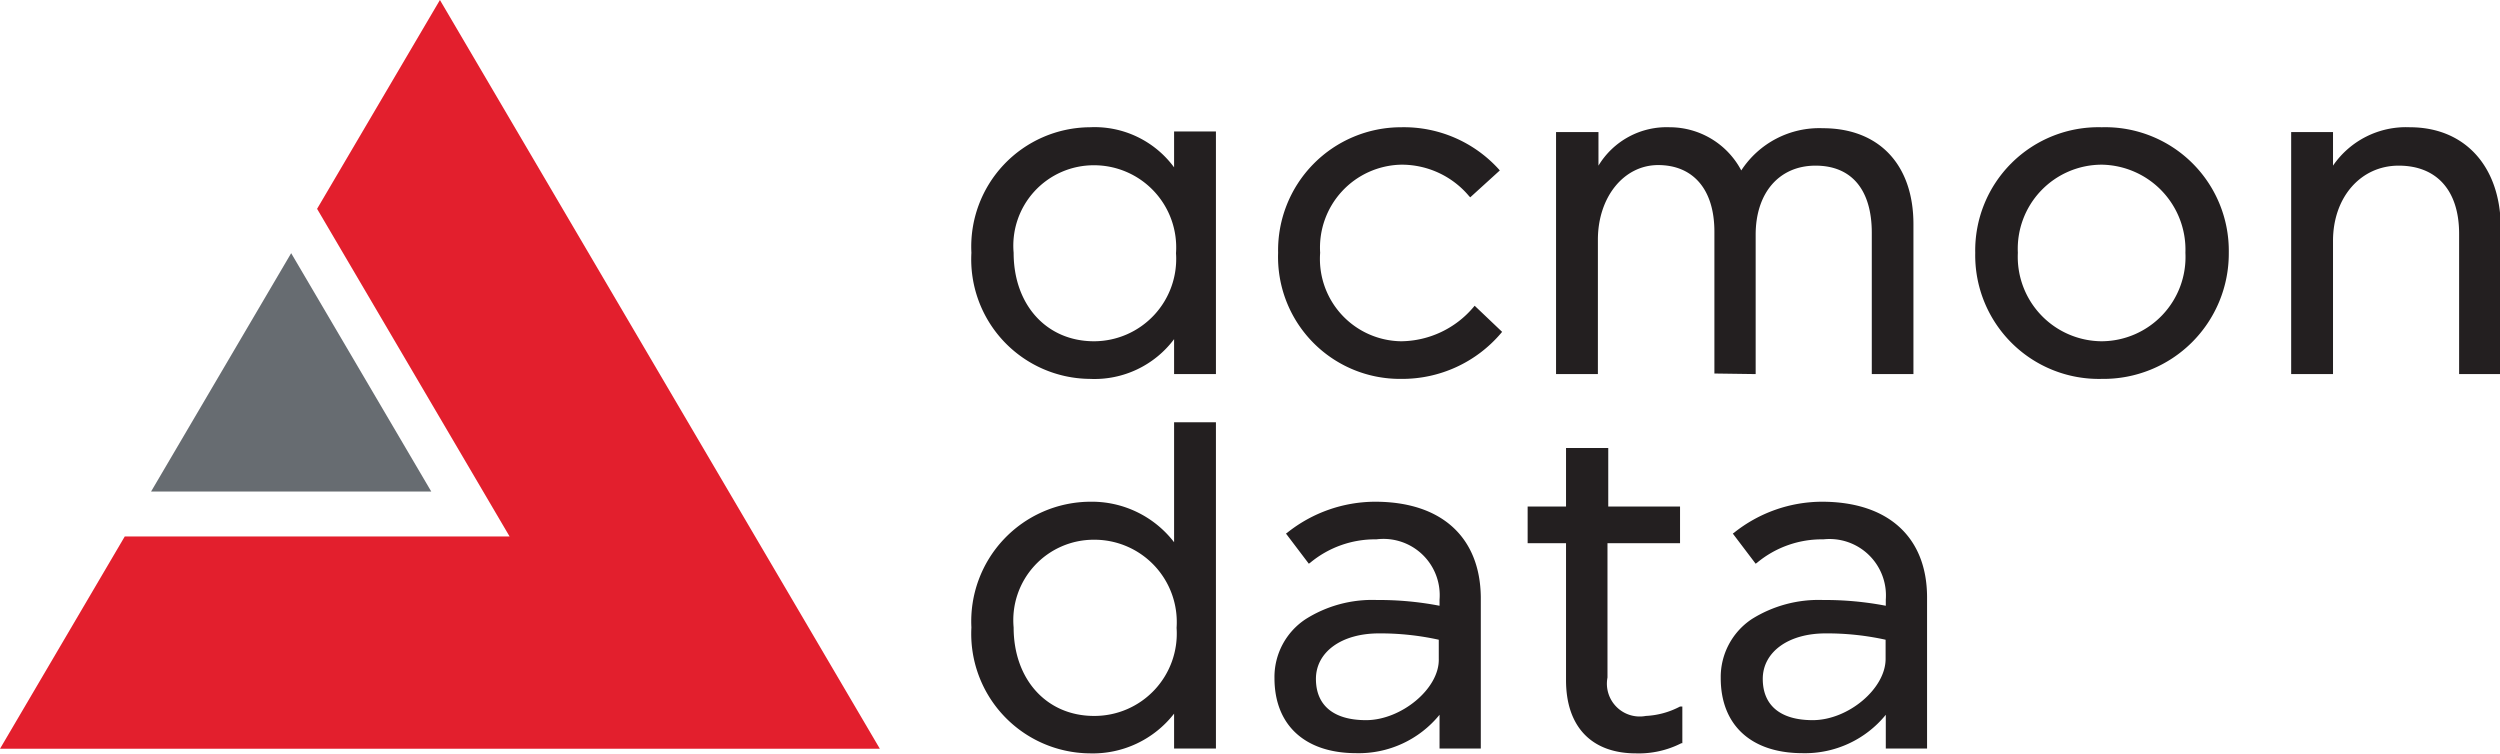
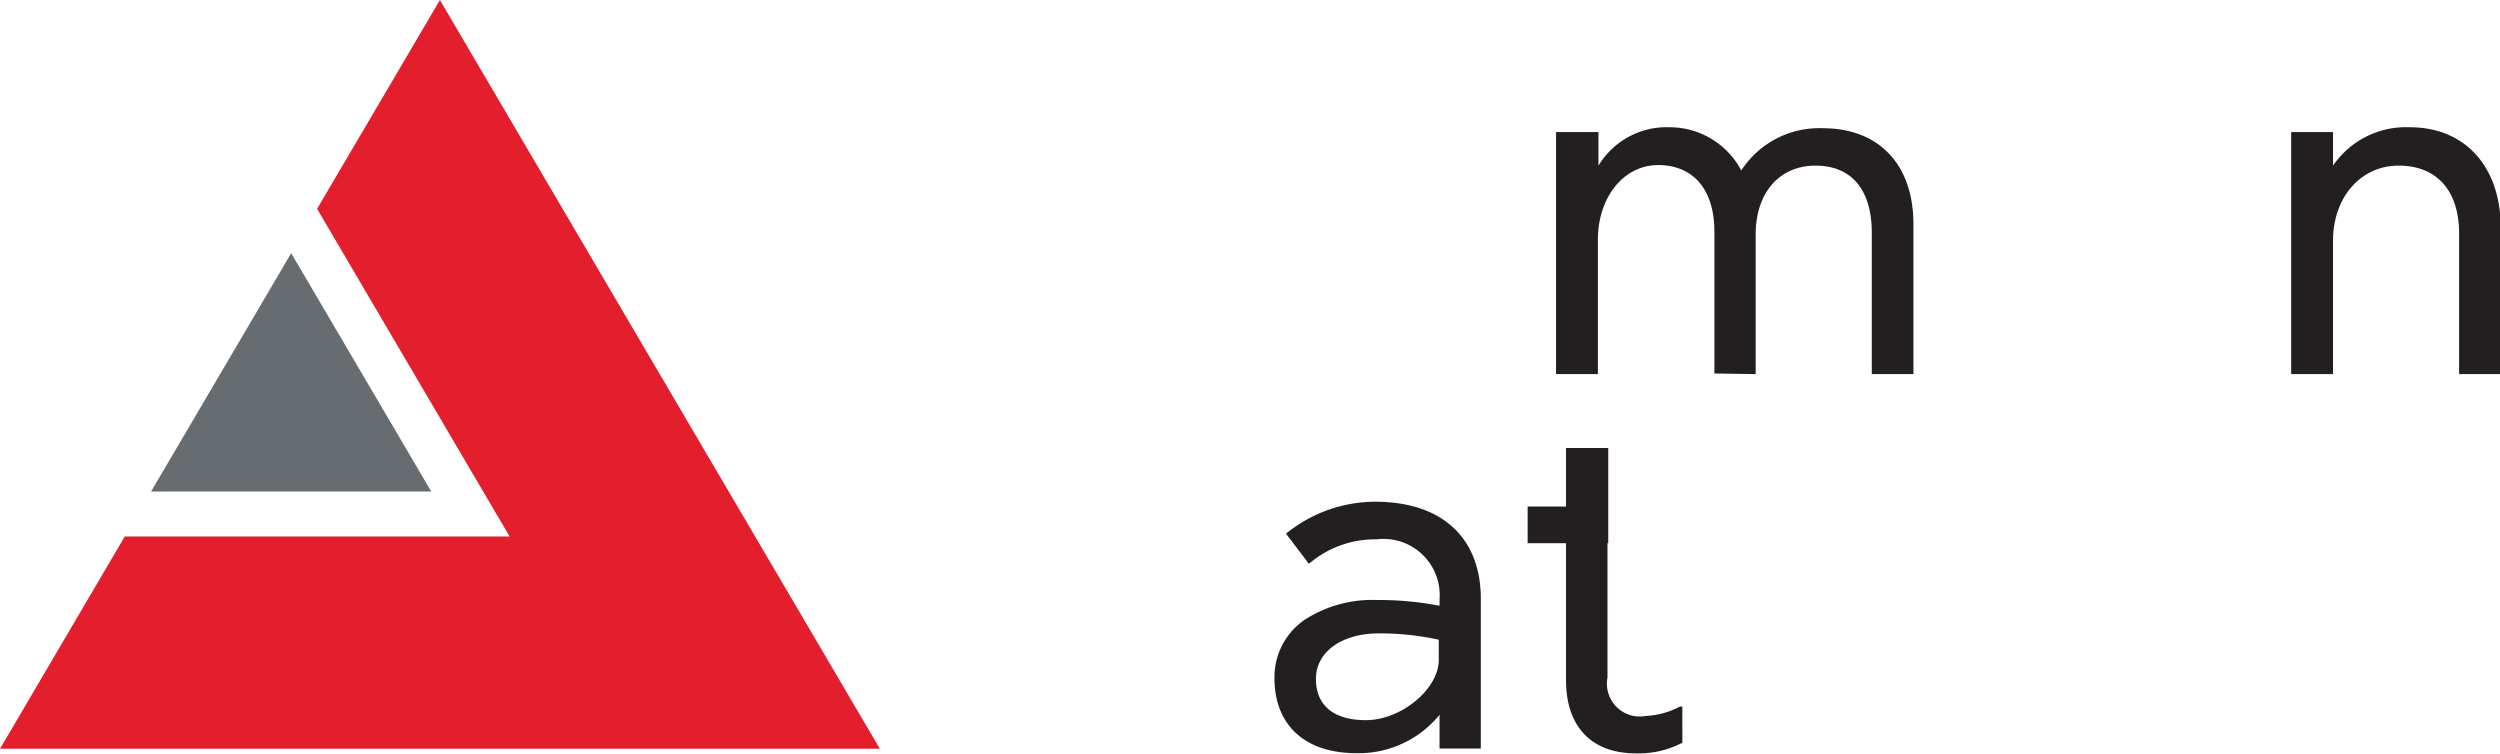
<svg xmlns="http://www.w3.org/2000/svg" id="DATA" viewBox="0 0 130.25 39.28">
  <defs>
    <style>.cls-1{fill:#231f20;}.cls-2{fill:#676c71;}.cls-3{fill:#e31f2d;}</style>
  </defs>
  <title>logo-data</title>
-   <path class="cls-1" d="M61.17,8.72a5.14,5.14,0,0,0-4.39-2.09,6.22,6.22,0,0,0-6.17,6.54,6.23,6.23,0,0,0,6.17,6.57,5.18,5.18,0,0,0,4.39-2.07v1.82h2.18V6.85H61.17ZM57,17.78c-2.47,0-4.19-1.89-4.19-4.61A4.19,4.19,0,0,1,57,8.61a4.28,4.28,0,0,1,4.27,4.58A4.29,4.29,0,0,1,57,17.78Z" />
-   <path class="cls-1" d="M76.77,16A5,5,0,0,1,73,17.78a4.29,4.29,0,0,1-4.22-4.61A4.32,4.32,0,0,1,73,8.58a4.58,4.58,0,0,1,3.54,1.64l.06.06,1.54-1.4-.06-.07A6.68,6.68,0,0,0,73,6.63a6.41,6.41,0,0,0-6.41,6.54A6.35,6.35,0,0,0,73,19.74a6.75,6.75,0,0,0,5.21-2.39l.05-.06-1.43-1.36Z" />
  <path class="cls-1" d="M91.47,19.49V12.23c0-2.19,1.23-3.6,3.12-3.6s2.93,1.27,2.93,3.5v7.36h2.17V11.68c0-3.12-1.81-5-4.72-5a4.85,4.85,0,0,0-4.25,2.2A4.22,4.22,0,0,0,87,6.63a4.15,4.15,0,0,0-3.72,2V6.88H81.07V19.49h2.18v-7c0-2.22,1.35-3.89,3.14-3.89s2.93,1.23,2.93,3.47v7.39Z" />
-   <path class="cls-1" d="M109.5,6.63a6.42,6.42,0,0,0-6.59,6.54,6.44,6.44,0,0,0,6.59,6.57,6.53,6.53,0,0,0,6.62-6.57A6.44,6.44,0,0,0,109.5,6.63Zm0,11.15a4.4,4.4,0,0,1-4.37-4.61,4.38,4.38,0,0,1,4.37-4.59,4.43,4.43,0,0,1,4.36,4.59A4.39,4.39,0,0,1,109.5,17.78Z" />
  <path class="cls-1" d="M125.55,6.63a4.61,4.61,0,0,0-4,2V6.88h-2.18V19.49h2.18V12.55c0-2.27,1.44-3.92,3.42-3.92s3.15,1.29,3.15,3.55v7.31h2.17V11.78C130.25,8.65,128.41,6.63,125.55,6.63Z" />
-   <path class="cls-1" d="M61.17,28.25a5.41,5.41,0,0,0-4.39-2.11,6.23,6.23,0,0,0-6.17,6.55,6.23,6.23,0,0,0,6.17,6.56,5.36,5.36,0,0,0,4.39-2.07V39h2.18V22H61.17Zm.13,4.46A4.29,4.29,0,0,1,57,37.3c-2.47,0-4.19-1.9-4.19-4.61A4.19,4.19,0,0,1,57,28.12,4.29,4.29,0,0,1,61.3,32.71Z" />
  <path class="cls-1" d="M71.64,26.14a7.37,7.37,0,0,0-4.57,1.61L67,27.8l1.19,1.57.07-.05a5.28,5.28,0,0,1,3.45-1.22A2.93,2.93,0,0,1,75,31.24v.32a16.64,16.64,0,0,0-3.27-.3,6.49,6.49,0,0,0-3.71,1,3.61,3.61,0,0,0-1.62,3.07c0,2.45,1.59,3.91,4.26,3.91a5.43,5.43,0,0,0,4.34-2V39h2.15V31.1C77.11,28,75.12,26.14,71.64,26.14Zm-.47,11.38c-1.68,0-2.61-.76-2.61-2.15S69.88,33,71.84,33a14.13,14.13,0,0,1,3.12.33v1C75,35.88,73,37.52,71.17,37.52Z" />
-   <path class="cls-1" d="M85.75,37.3a1.71,1.71,0,0,1-2-2v-7h3.78V26.39H83.79V23.34h-2.2v3.05h-2V28.3h2v7.14c0,2.42,1.33,3.81,3.64,3.81a4.87,4.87,0,0,0,2.37-.53l.05,0V36.81l-.12,0A4.24,4.24,0,0,1,85.75,37.3Z" />
-   <path class="cls-1" d="M94.92,26.14a7.37,7.37,0,0,0-4.57,1.61l-.07.05,1.19,1.57.07-.05A5.28,5.28,0,0,1,95,28.1a2.94,2.94,0,0,1,3.25,3.14v.32a16.72,16.72,0,0,0-3.27-.3,6.55,6.55,0,0,0-3.72,1,3.63,3.63,0,0,0-1.61,3.07c0,2.45,1.59,3.91,4.26,3.91a5.43,5.43,0,0,0,4.34-2V39h2.15V31.1C100.39,28,98.39,26.14,94.92,26.14Zm-.48,11.38c-1.67,0-2.6-.76-2.6-2.15S93.16,33,95.11,33a14.16,14.16,0,0,1,3.13.33v1C98.24,35.88,96.29,37.52,94.44,37.52Z" />
+   <path class="cls-1" d="M85.75,37.3a1.71,1.71,0,0,1-2-2v-7h3.78H83.79V23.34h-2.2v3.05h-2V28.3h2v7.14c0,2.42,1.33,3.81,3.64,3.81a4.87,4.87,0,0,0,2.37-.53l.05,0V36.81l-.12,0A4.24,4.24,0,0,1,85.75,37.3Z" />
  <polygon class="cls-2" points="22.47 25.61 15.17 13.19 7.87 25.61 22.47 25.61" />
  <polygon class="cls-3" points="45.84 39.01 22.92 0 16.52 10.88 26.55 27.95 6.5 27.95 0 39.01 45.84 39.01" />
</svg>